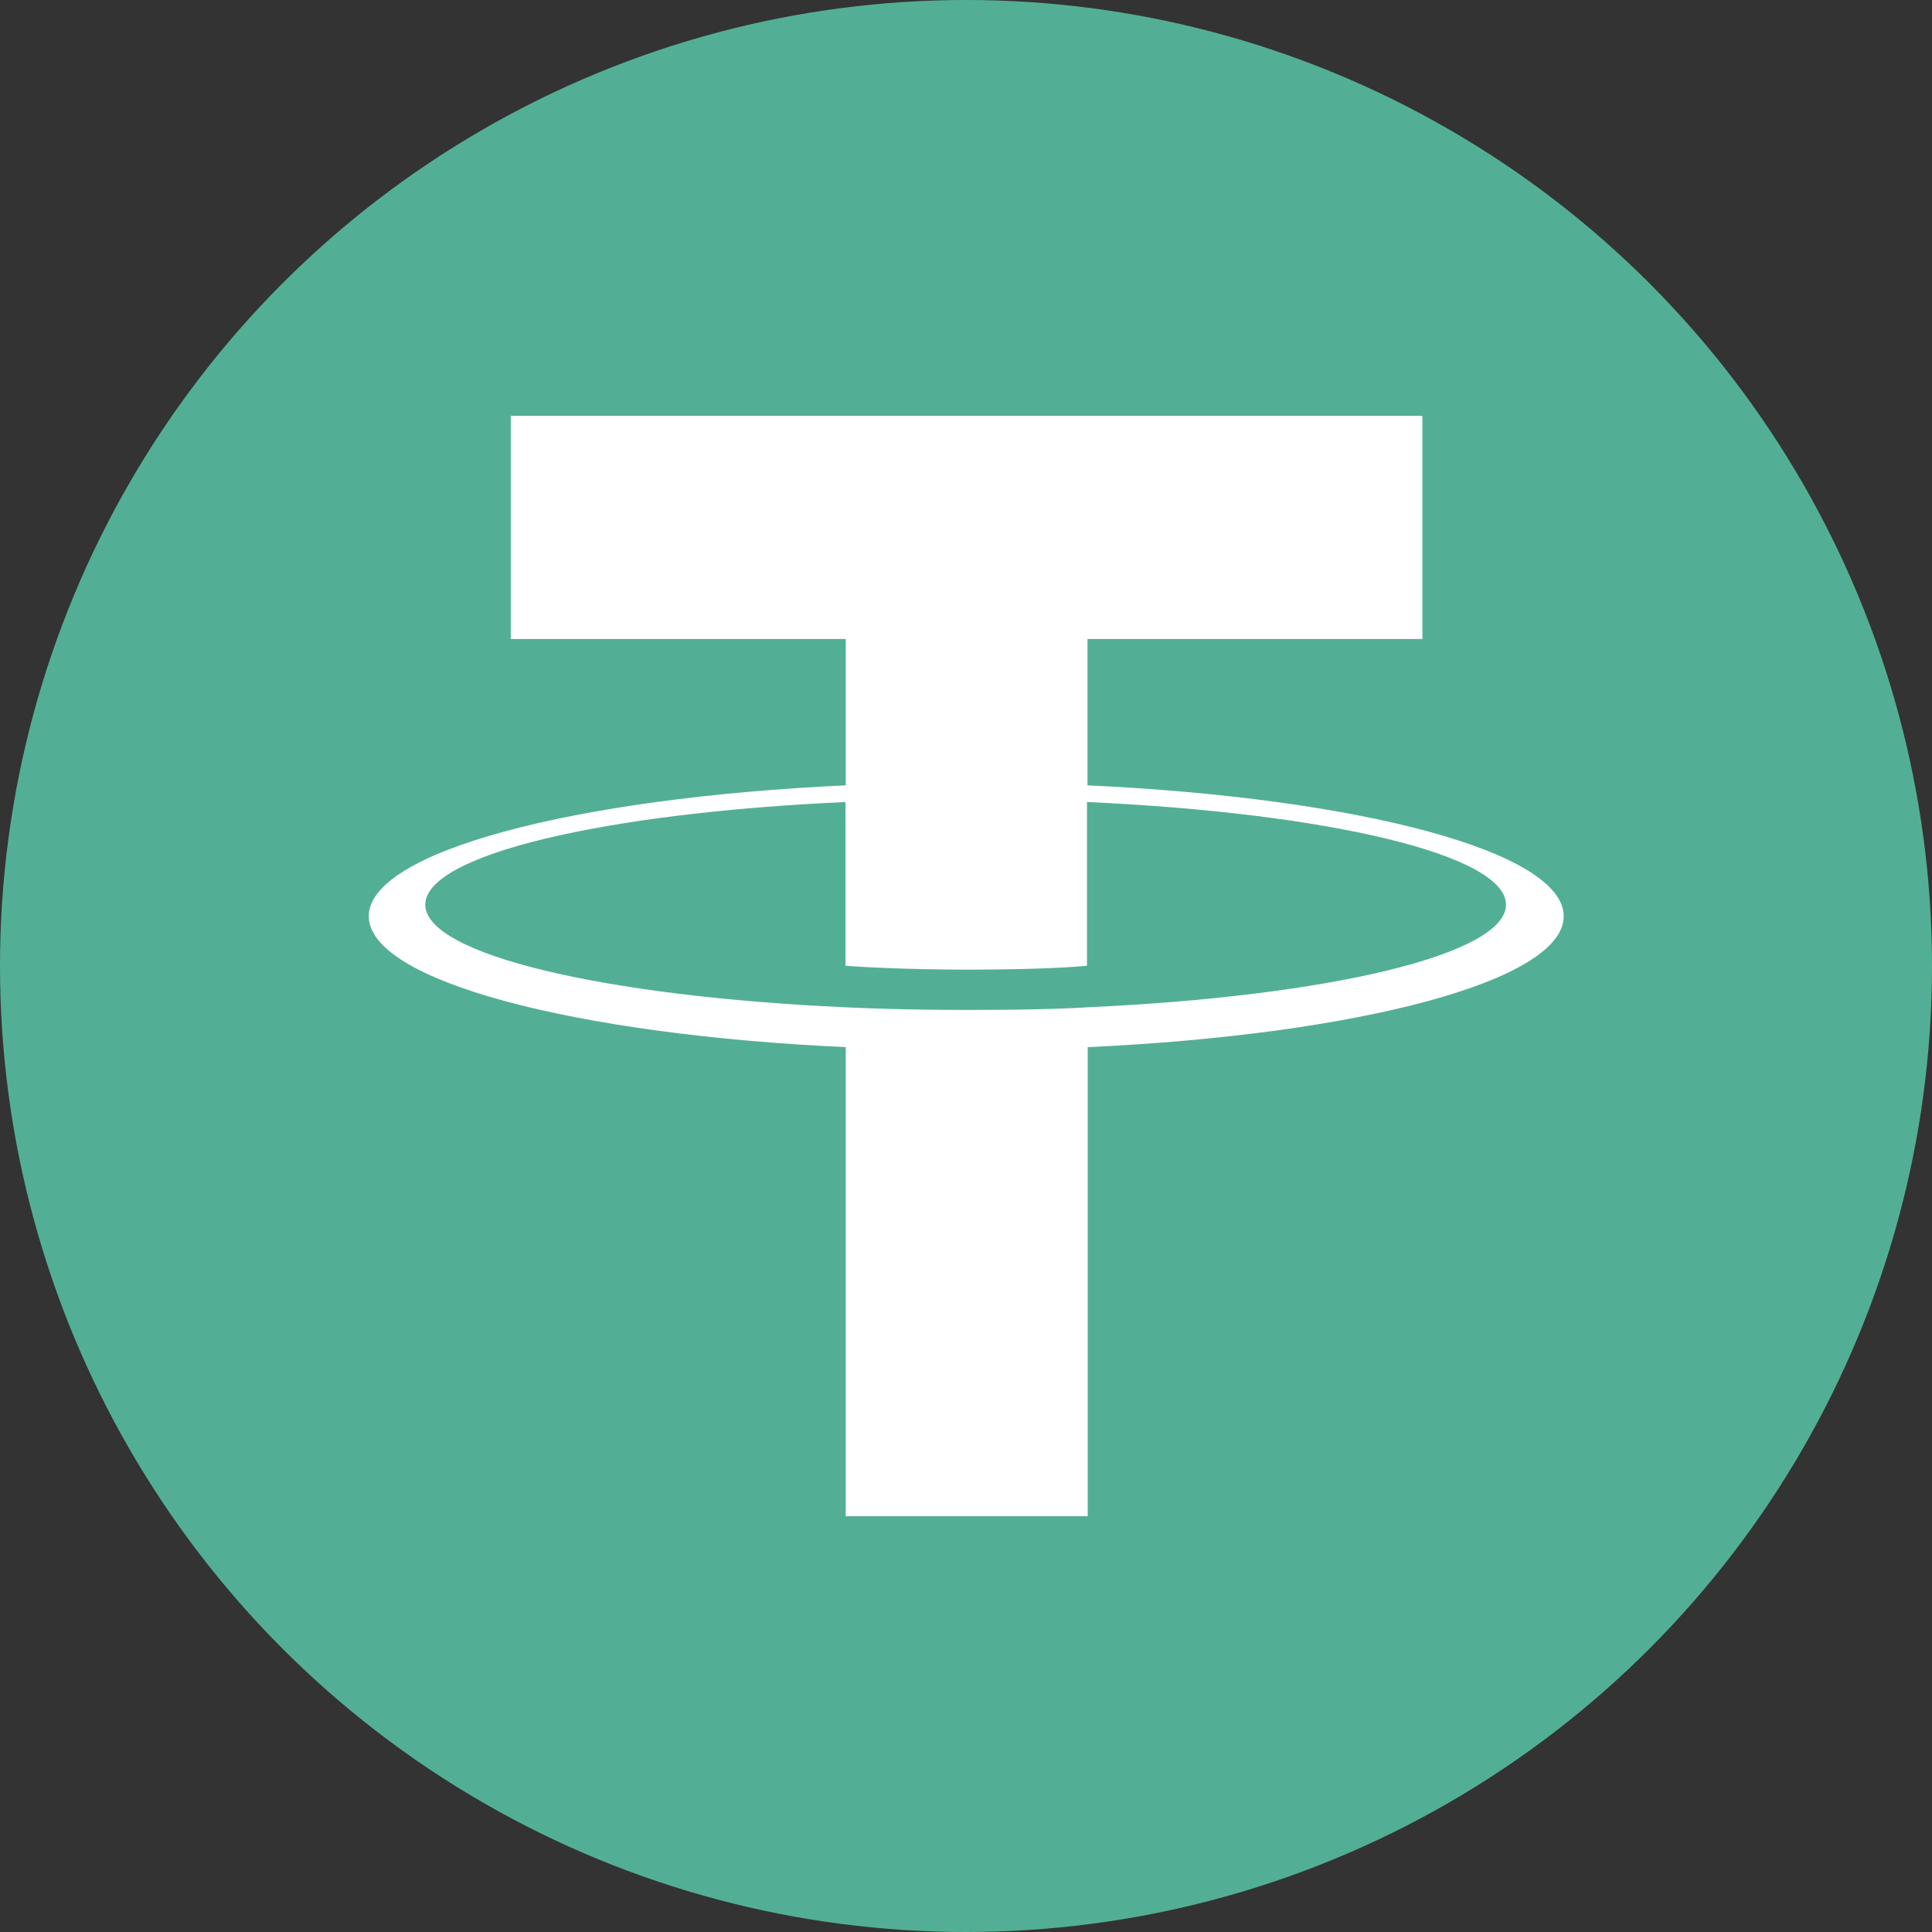
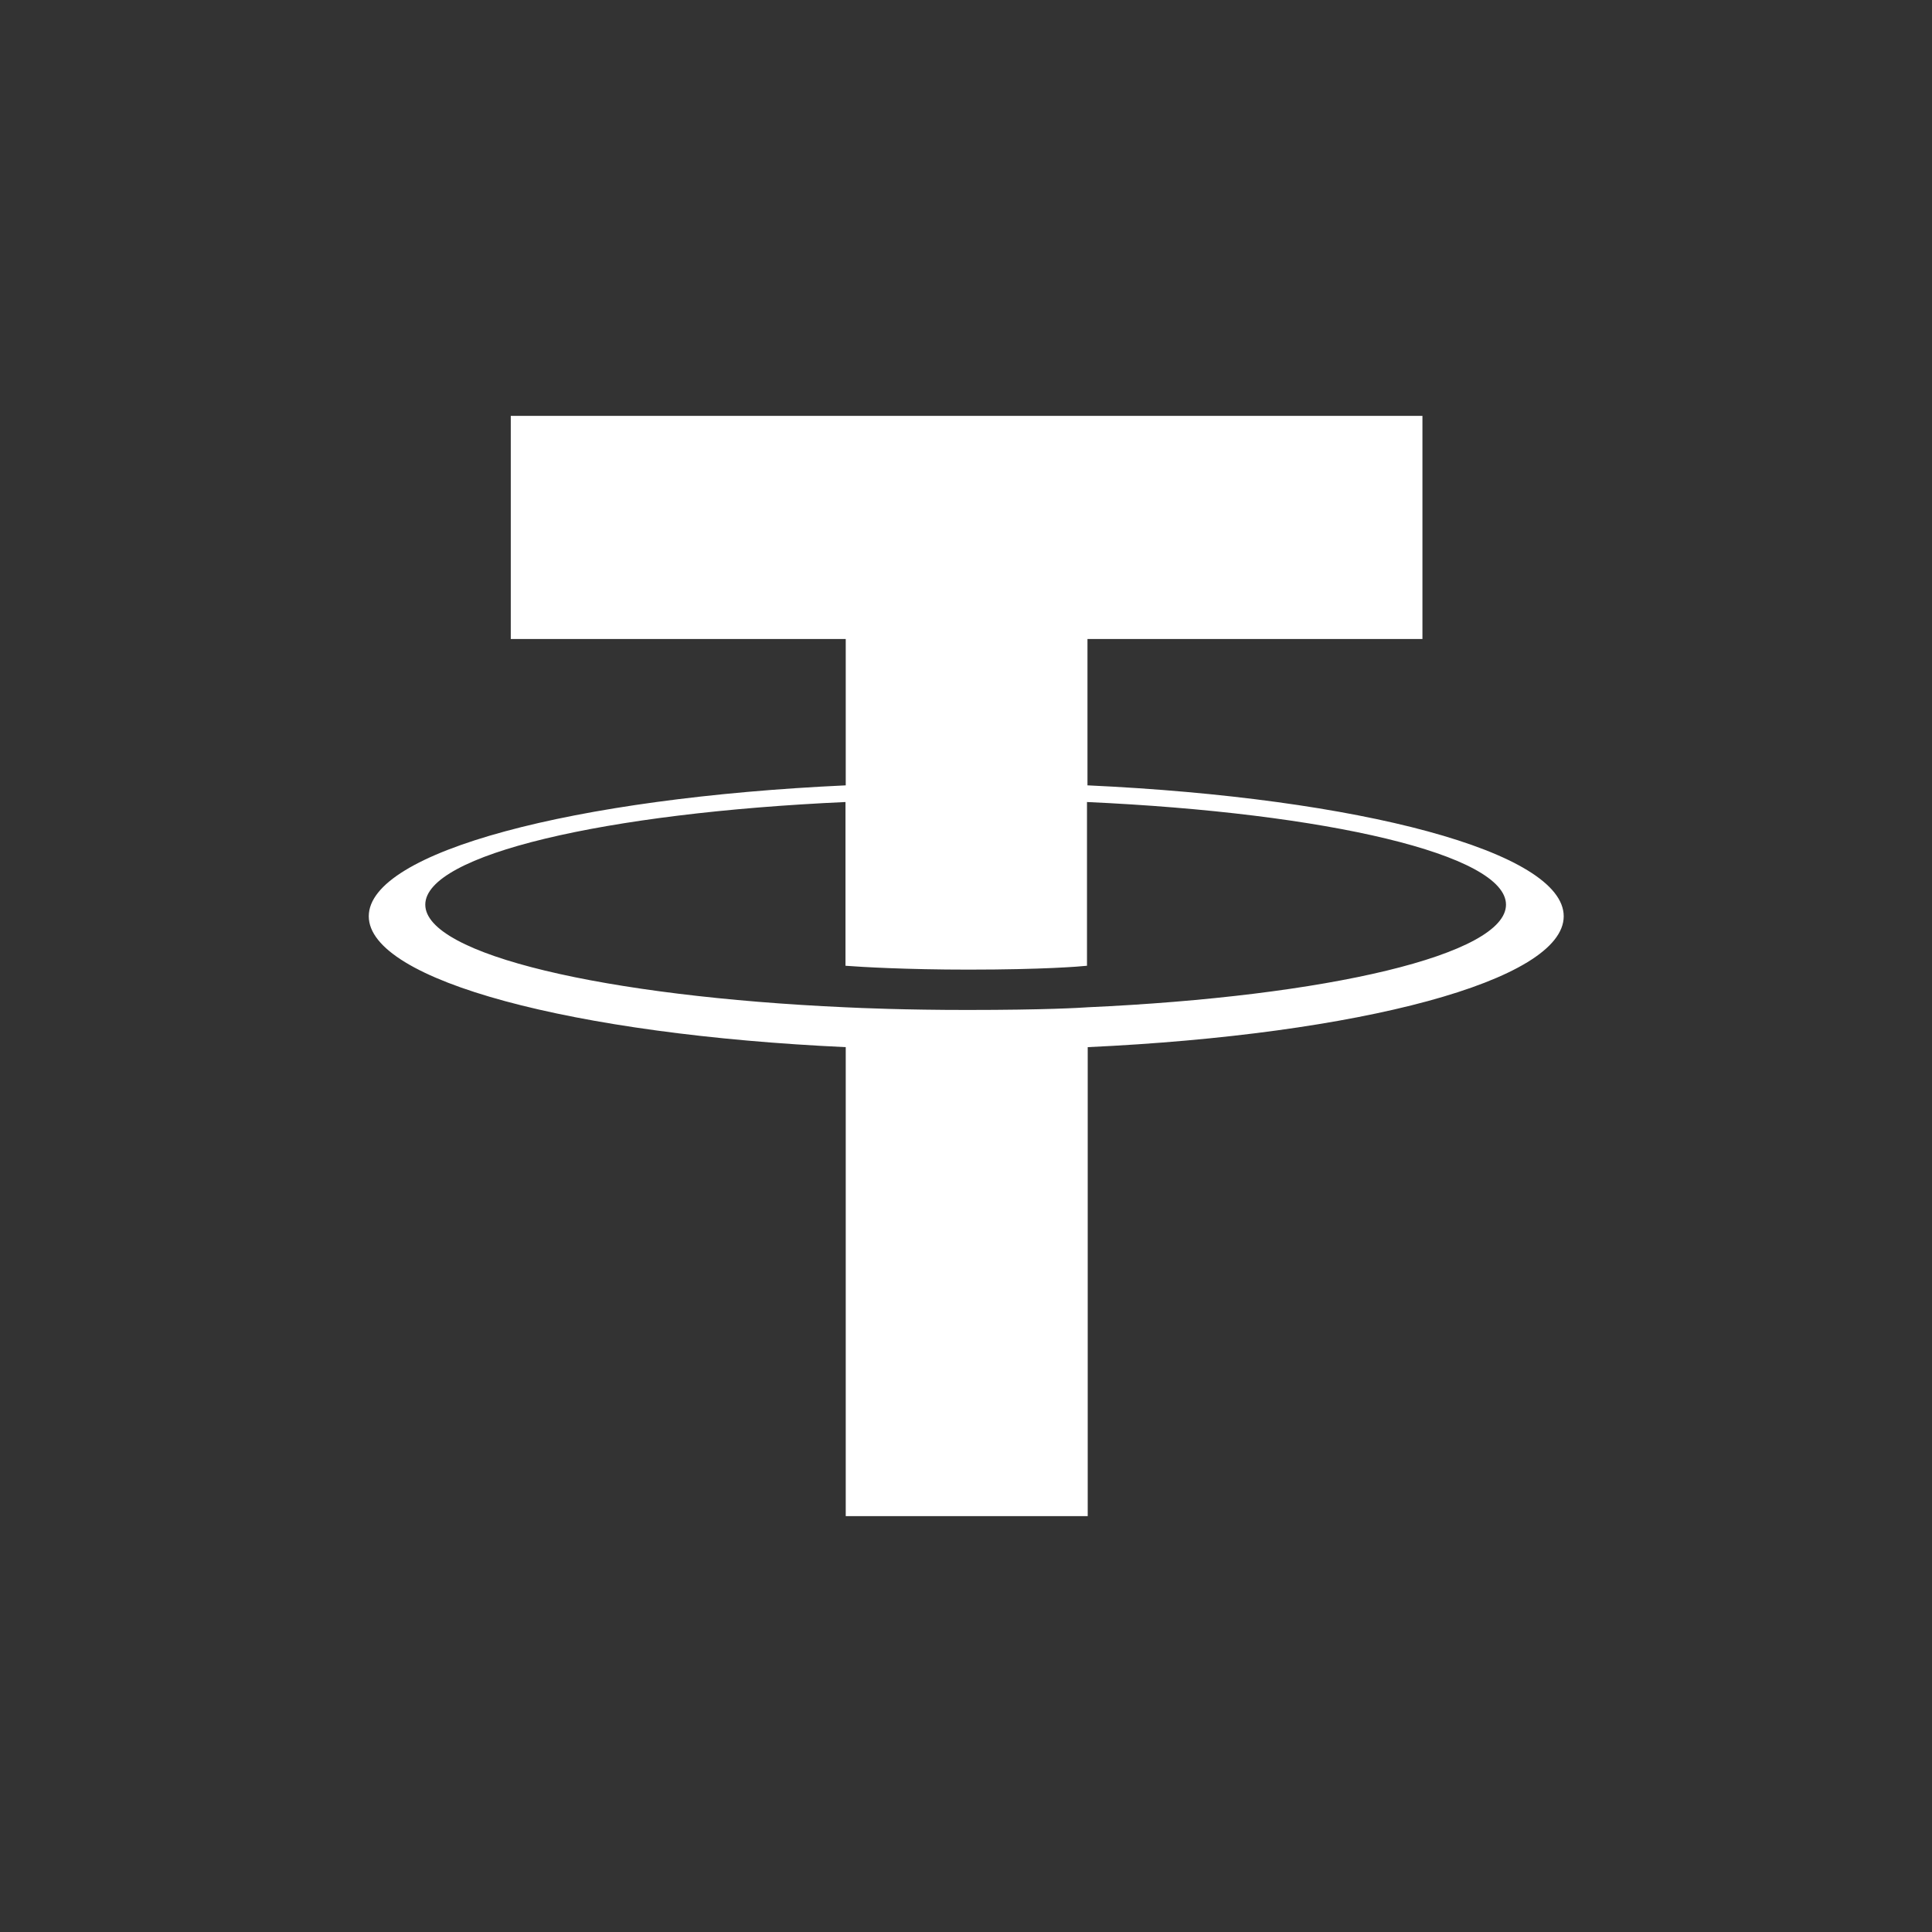
<svg xmlns="http://www.w3.org/2000/svg" id="Camada_1" data-name="Camada 1" viewBox="0 0 80 80">
  <rect x="0" y="0" width="80" height="80" fill="#333333" stroke="none" />
  <defs>
    <style>
      .cls-1 {
        fill: #fff;
        fill-rule: evenodd;
      }

      .cls-2 {
        fill: #52af95;
      }
    </style>
  </defs>
-   <circle class="cls-2" cx="40" cy="40" r="40" />
  <path class="cls-1" d="m45.03,41.71h0c-.29.02-1.73.11-4.98.11-2.58,0-4.41-.08-5.04-.11h0c-9.96-.45-17.4-2.18-17.4-4.25s7.43-3.8,17.4-4.25v6.78c.65.05,2.51.16,5.09.16,3.09,0,4.64-.13,4.91-.16v-6.78c9.94.45,17.35,2.18,17.35,4.25s-7.4,3.8-17.34,4.25h0Zm0-9.19v-6.06h13.87v-9.24H21.15v9.24h13.87v6.06c-11.28.52-19.75,2.75-19.75,5.42s8.48,4.9,19.75,5.42v19.42h10.02v-19.42c11.24-.52,19.71-2.75,19.71-5.42s-8.45-4.9-19.71-5.42h0Zm0,0h0Z" />
</svg>